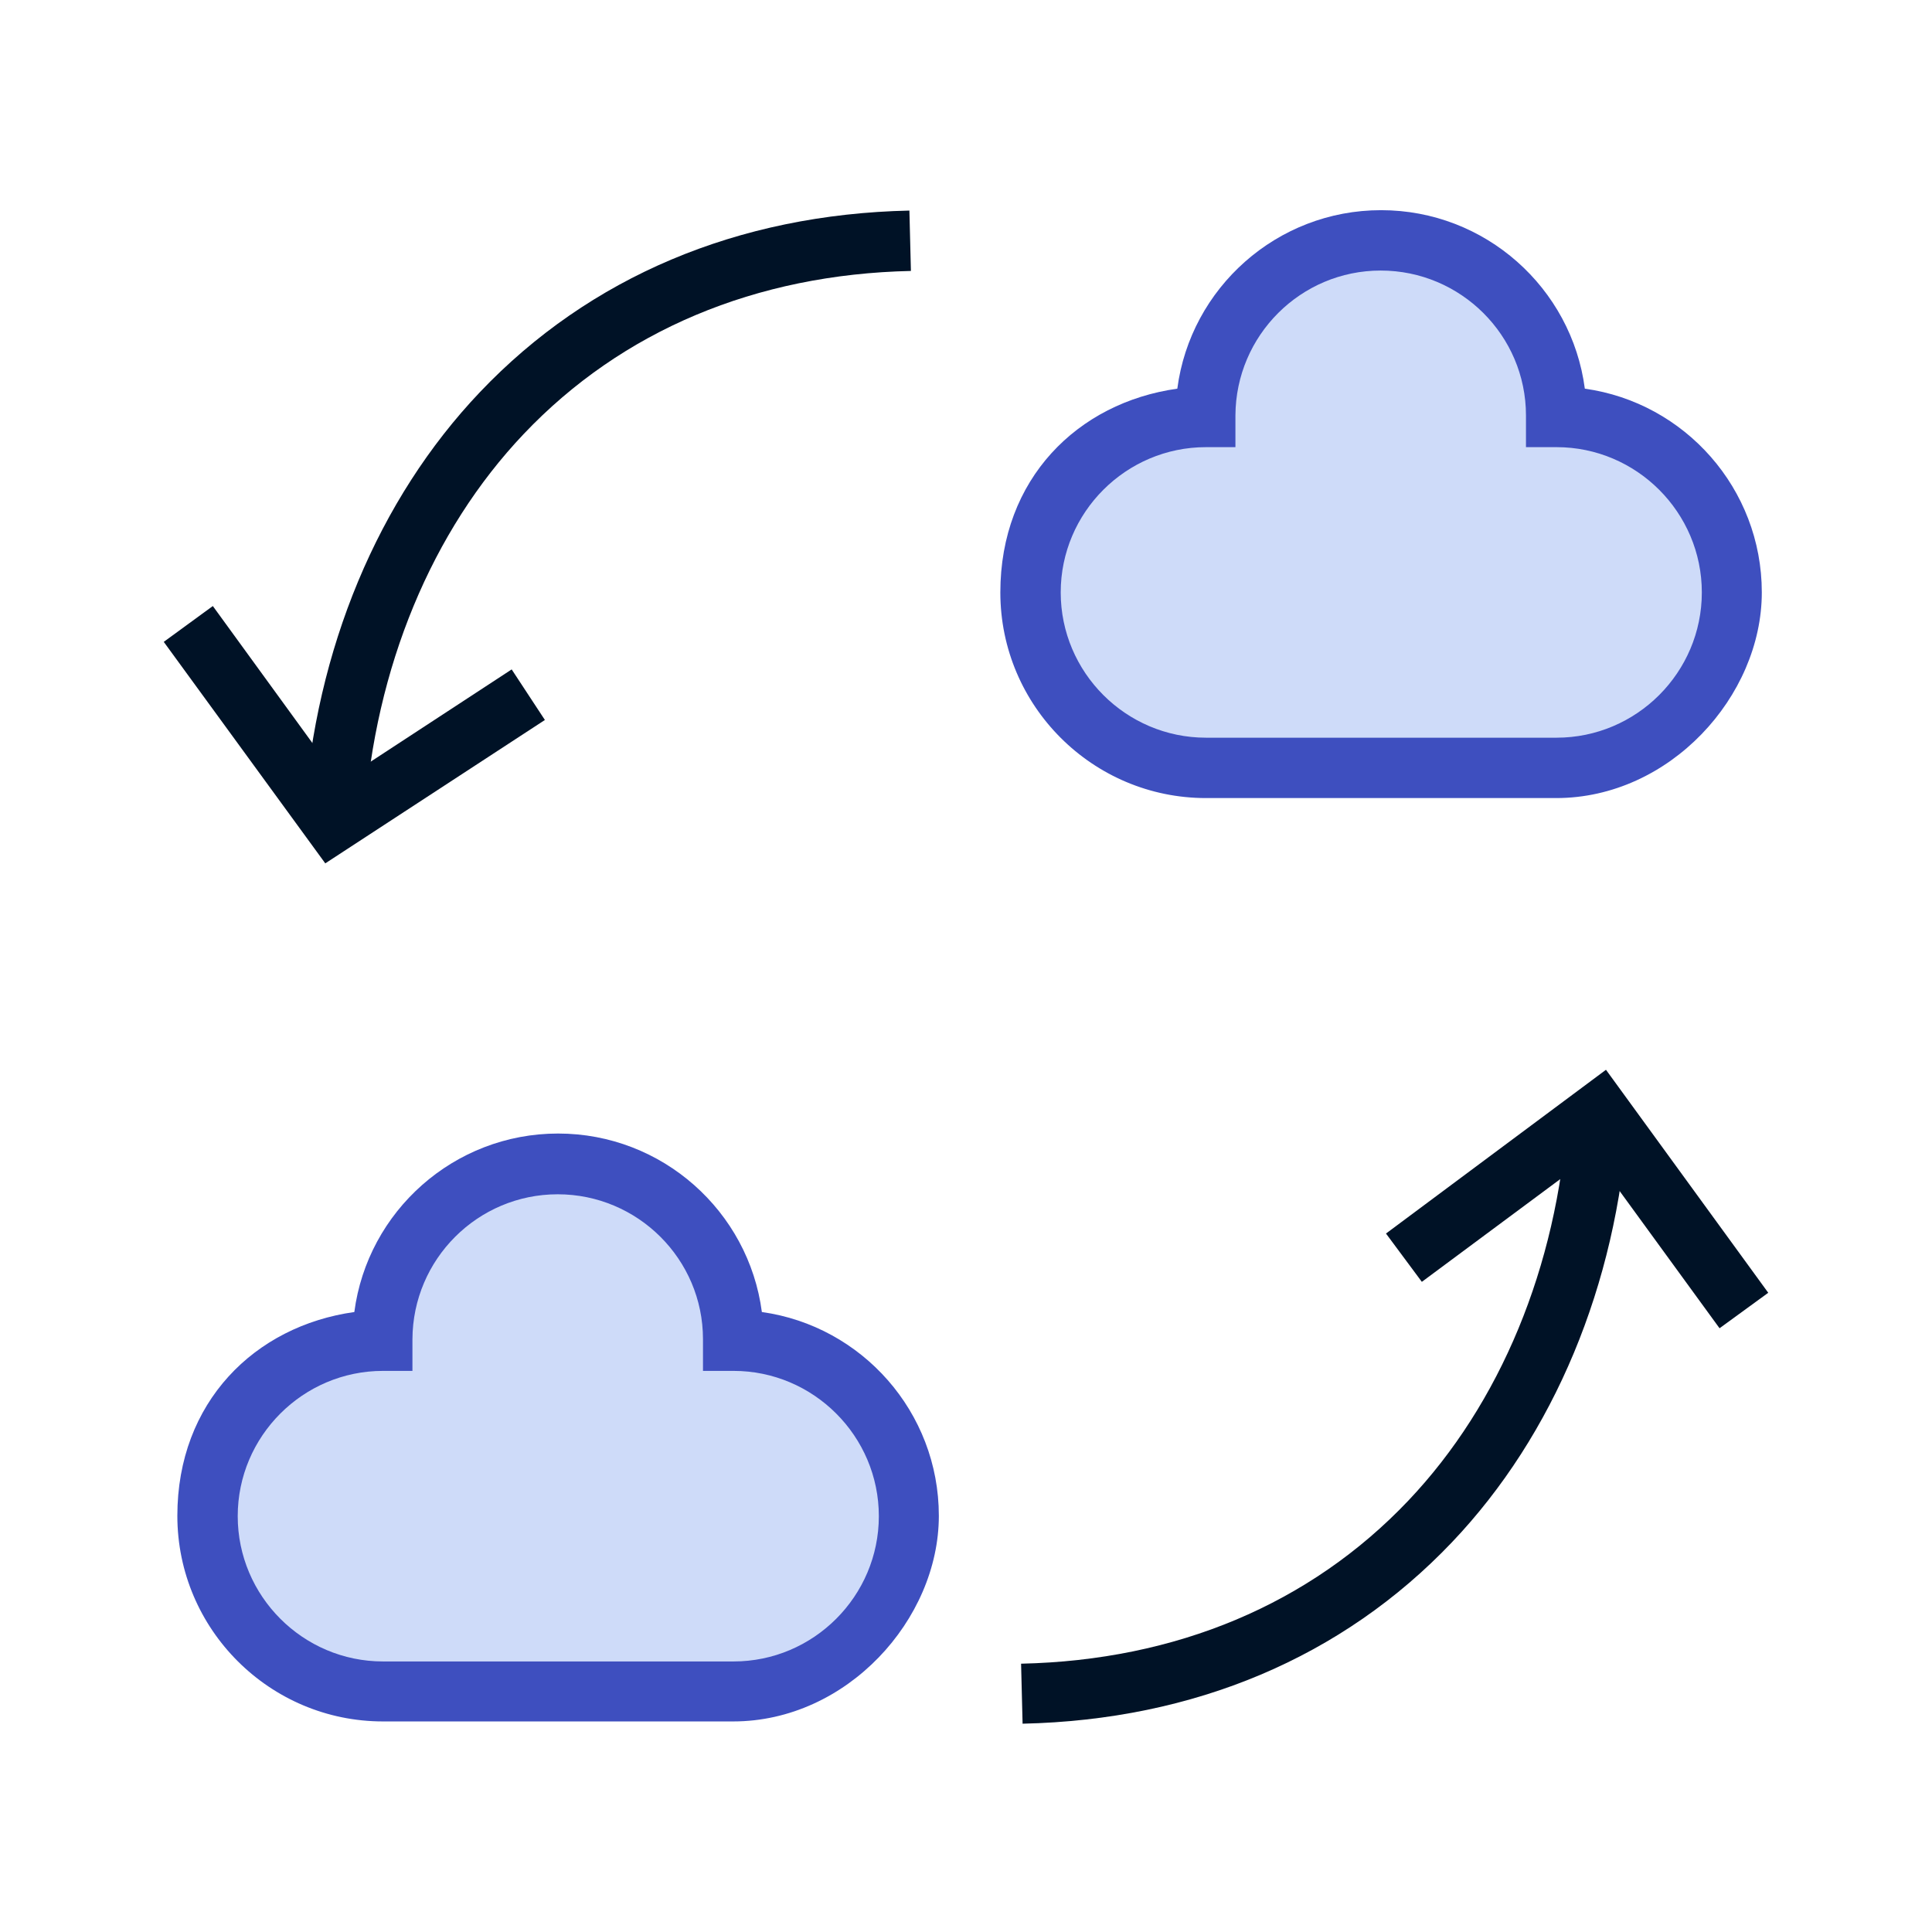
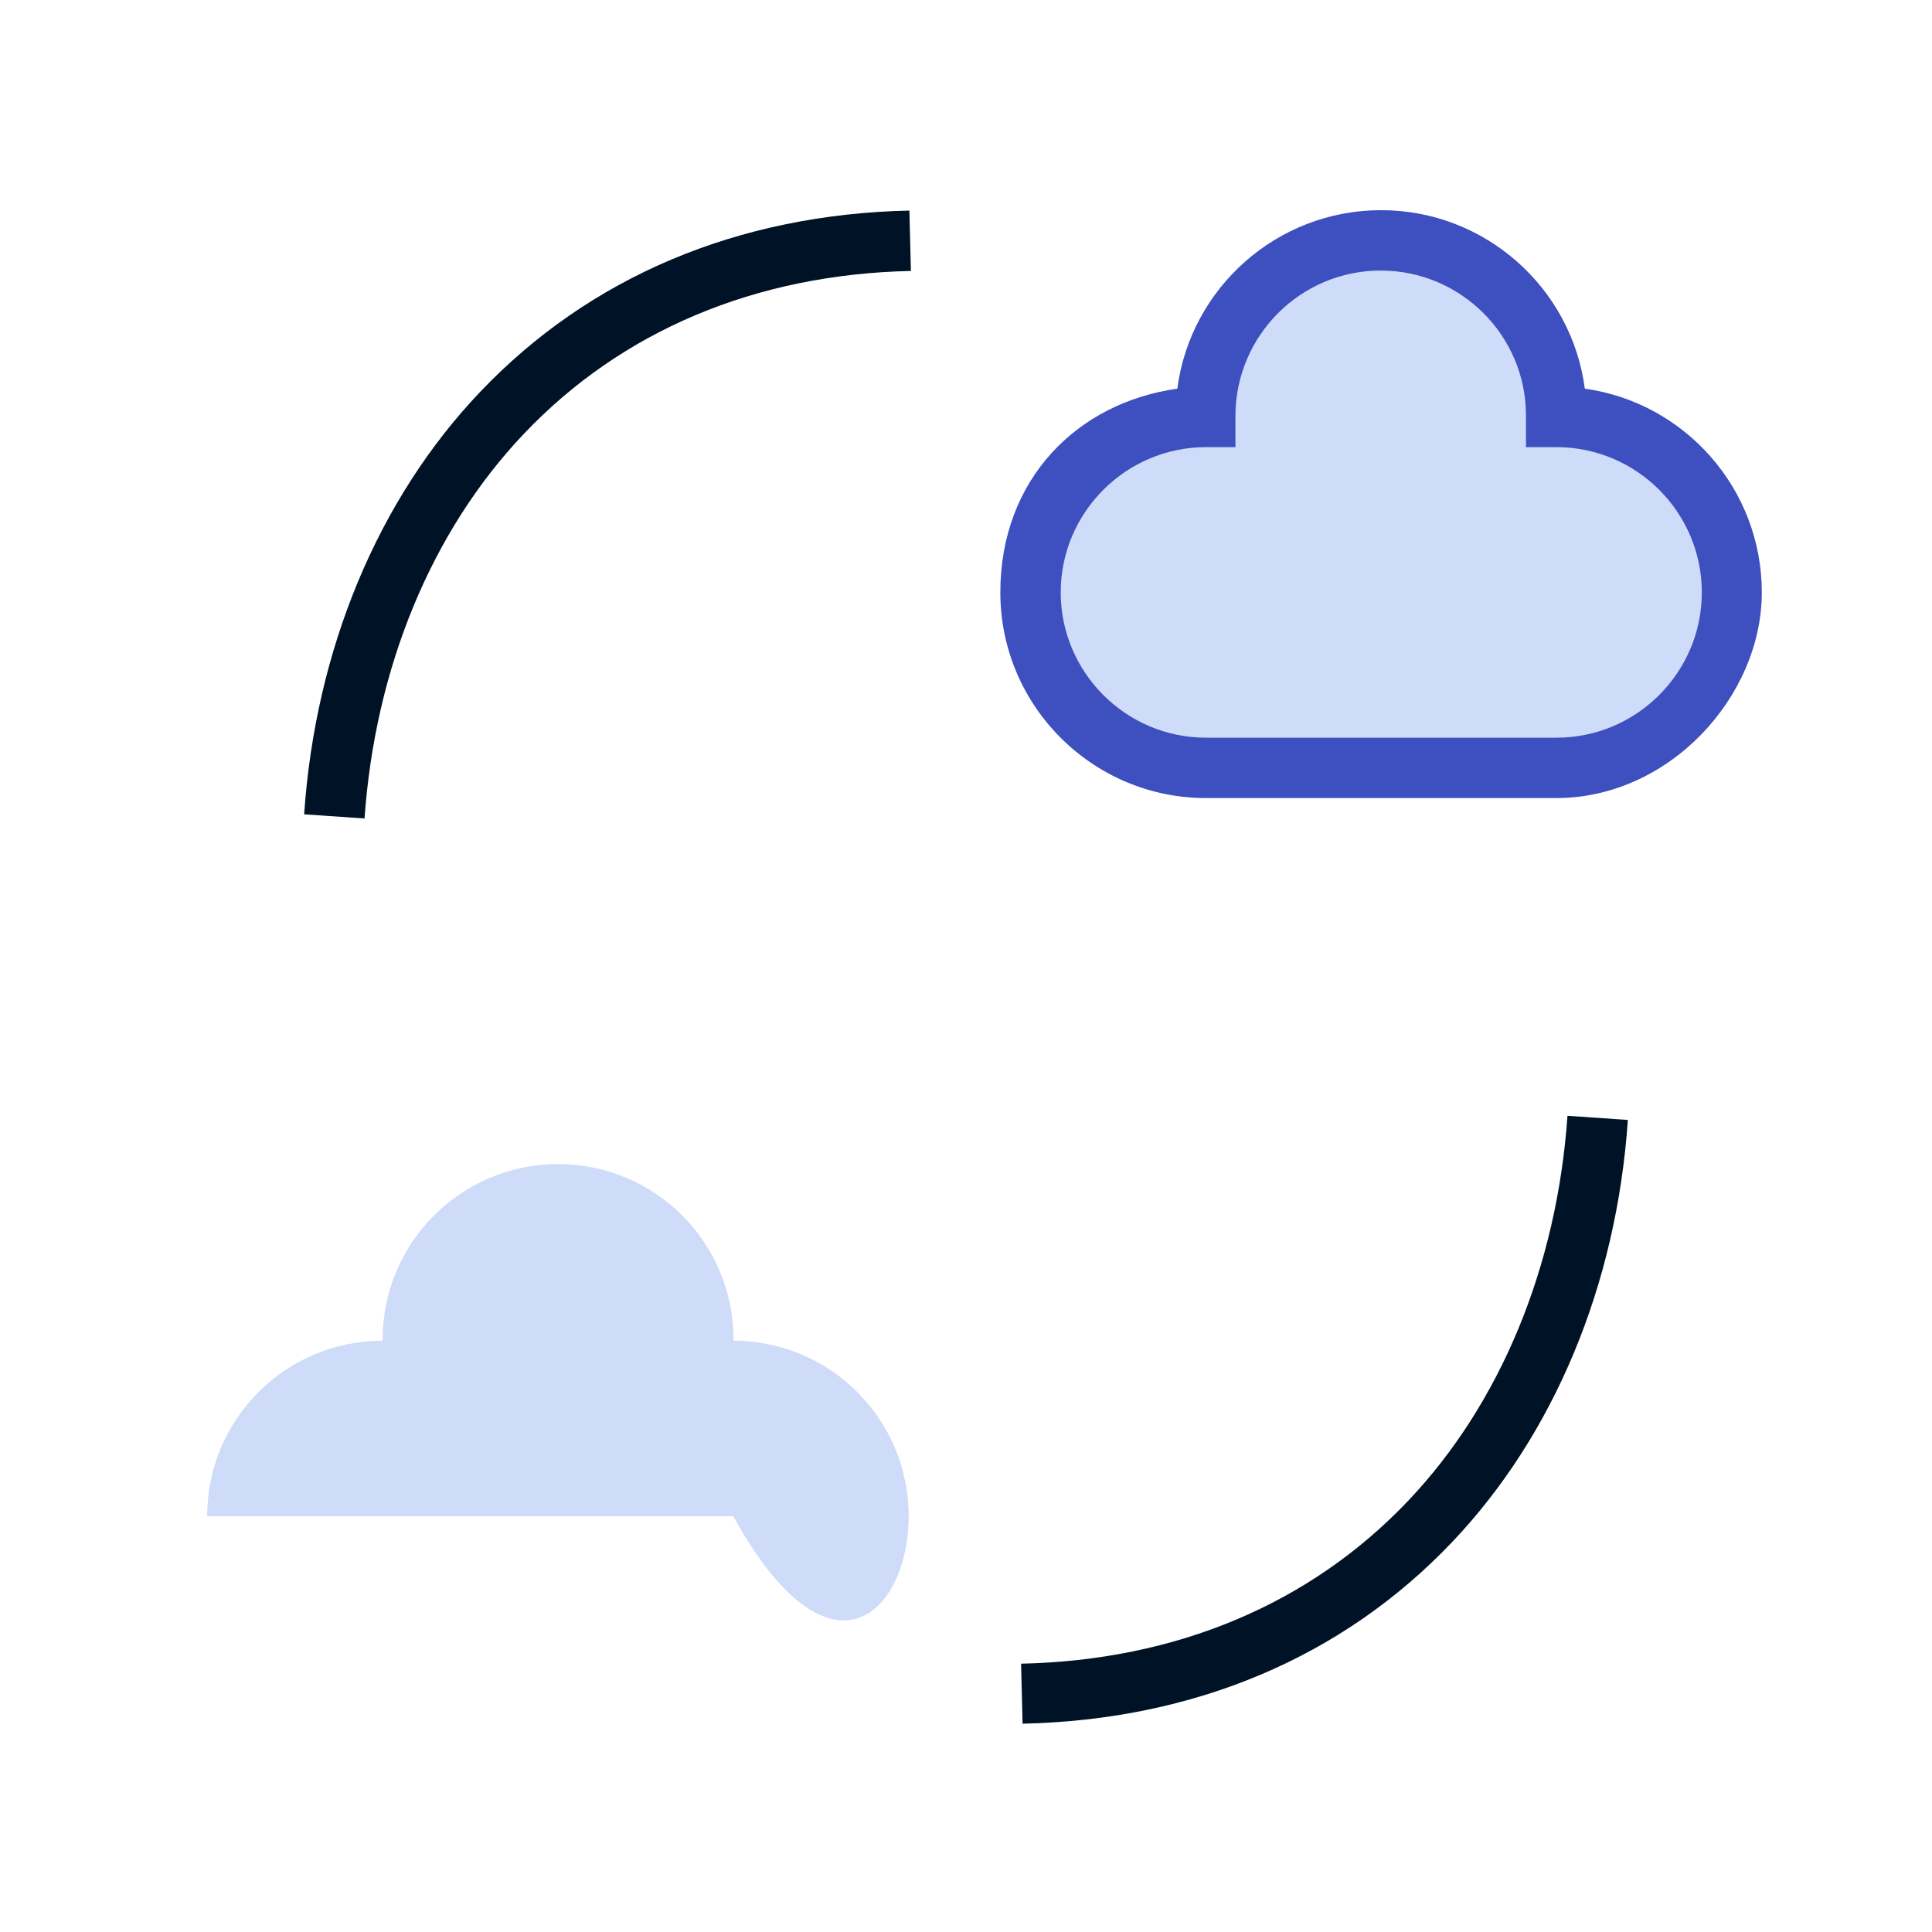
<svg xmlns="http://www.w3.org/2000/svg" width="88" height="88" viewBox="0 0 88 88" fill="none">
  <path d="M16.603 37.28L13.853 37.091C14.369 29.563 17.222 22.739 21.863 17.858C26.847 12.616 33.602 9.763 41.422 9.591L41.491 12.341C34.427 12.495 28.325 15.056 23.856 19.766C19.663 24.183 17.084 30.405 16.603 37.297V37.28Z" fill="#001226" />
-   <path d="M14.816 39.325L7.459 29.236L9.694 27.604L15.503 35.596L23.306 30.491L24.819 32.794L14.816 39.325Z" fill="#001226" />
  <path d="M46.578 78.529L46.509 75.779C53.573 75.625 59.675 73.064 64.144 68.355C68.337 63.937 70.915 57.715 71.397 50.823L74.147 51.012C73.631 58.54 70.778 65.364 66.137 70.245C61.153 75.487 54.398 78.34 46.578 78.512V78.529Z" fill="#001226" />
-   <path d="M78.323 60.5L72.566 52.594L64.763 58.386L63.13 56.186L73.15 48.727L80.541 58.884L78.323 60.5Z" fill="#001226" />
-   <path d="M33.413 61.067C33.413 61.05 33.413 61.033 33.413 61.016C33.413 56.598 29.838 53.023 25.42 53.023C21.003 53.023 17.428 56.598 17.428 61.016C17.428 65.433 17.428 61.05 17.428 61.067C13.011 61.067 9.436 64.642 9.436 69.059C9.436 73.477 13.011 77.052 17.428 77.052H33.395C37.813 77.052 41.388 73.477 41.388 69.059C41.388 64.642 37.813 61.067 33.395 61.067H33.413Z" fill="#CEDBF9" />
-   <path d="M33.413 78.409H17.445C12.289 78.409 8.078 74.216 8.078 69.042C8.078 63.869 11.602 60.397 16.139 59.761C16.741 55.172 20.677 51.631 25.42 51.631C30.164 51.631 34.1 55.172 34.702 59.761C39.256 60.397 42.763 64.316 42.763 69.042C42.763 73.769 38.569 78.409 33.395 78.409H33.413ZM17.445 62.442C13.802 62.442 10.828 65.416 10.828 69.059C10.828 72.703 13.802 75.677 17.445 75.677H33.413C37.056 75.677 40.03 72.703 40.03 69.059C40.03 65.416 37.056 62.442 33.413 62.442H32.02V61.05C32.02 61.033 32.02 61.016 32.02 60.998C32.02 57.355 29.047 54.398 25.403 54.398C21.759 54.398 18.803 57.355 18.786 60.998C18.786 61.016 18.786 61.033 18.786 61.067V62.442H17.411H17.445Z" fill="#3E4FBF" />
+   <path d="M33.413 61.067C33.413 61.05 33.413 61.033 33.413 61.016C33.413 56.598 29.838 53.023 25.42 53.023C21.003 53.023 17.428 56.598 17.428 61.016C17.428 65.433 17.428 61.05 17.428 61.067C13.011 61.067 9.436 64.642 9.436 69.059H33.395C37.813 77.052 41.388 73.477 41.388 69.059C41.388 64.642 37.813 61.067 33.395 61.067H33.413Z" fill="#CEDBF9" />
  <path d="M70.898 18.992C70.898 18.975 70.898 18.958 70.898 18.94C70.898 14.523 67.323 10.948 62.906 10.948C58.489 10.948 54.914 14.523 54.914 18.94C54.914 23.358 54.914 18.975 54.914 18.992C50.497 18.992 46.922 22.567 46.922 26.984C46.922 31.401 50.497 34.976 54.914 34.976H70.881C75.298 34.976 78.873 31.401 78.873 26.984C78.873 22.567 75.298 18.992 70.881 18.992H70.898Z" fill="#CEDBF9" />
  <path d="M70.898 36.351H54.931C49.775 36.351 45.564 32.158 45.564 26.984C45.564 21.811 49.087 18.339 53.625 17.703C54.227 13.114 58.162 9.573 62.906 9.573C67.65 9.573 71.586 13.114 72.187 17.703C76.742 18.339 80.248 22.258 80.248 26.984C80.248 31.711 76.055 36.351 70.881 36.351H70.898ZM54.931 20.367C51.287 20.367 48.314 23.34 48.314 26.984C48.314 30.628 51.287 33.601 54.931 33.601H70.898C74.542 33.601 77.516 30.628 77.516 26.984C77.516 23.34 74.542 20.367 70.898 20.367H69.506V18.975C69.506 18.958 69.506 18.94 69.506 18.923C69.506 15.28 66.533 12.323 62.889 12.323C59.245 12.323 56.289 15.28 56.272 18.923C56.272 18.94 56.272 18.958 56.272 18.975V20.367H54.897H54.931Z" fill="#3E4FBF" />
</svg>